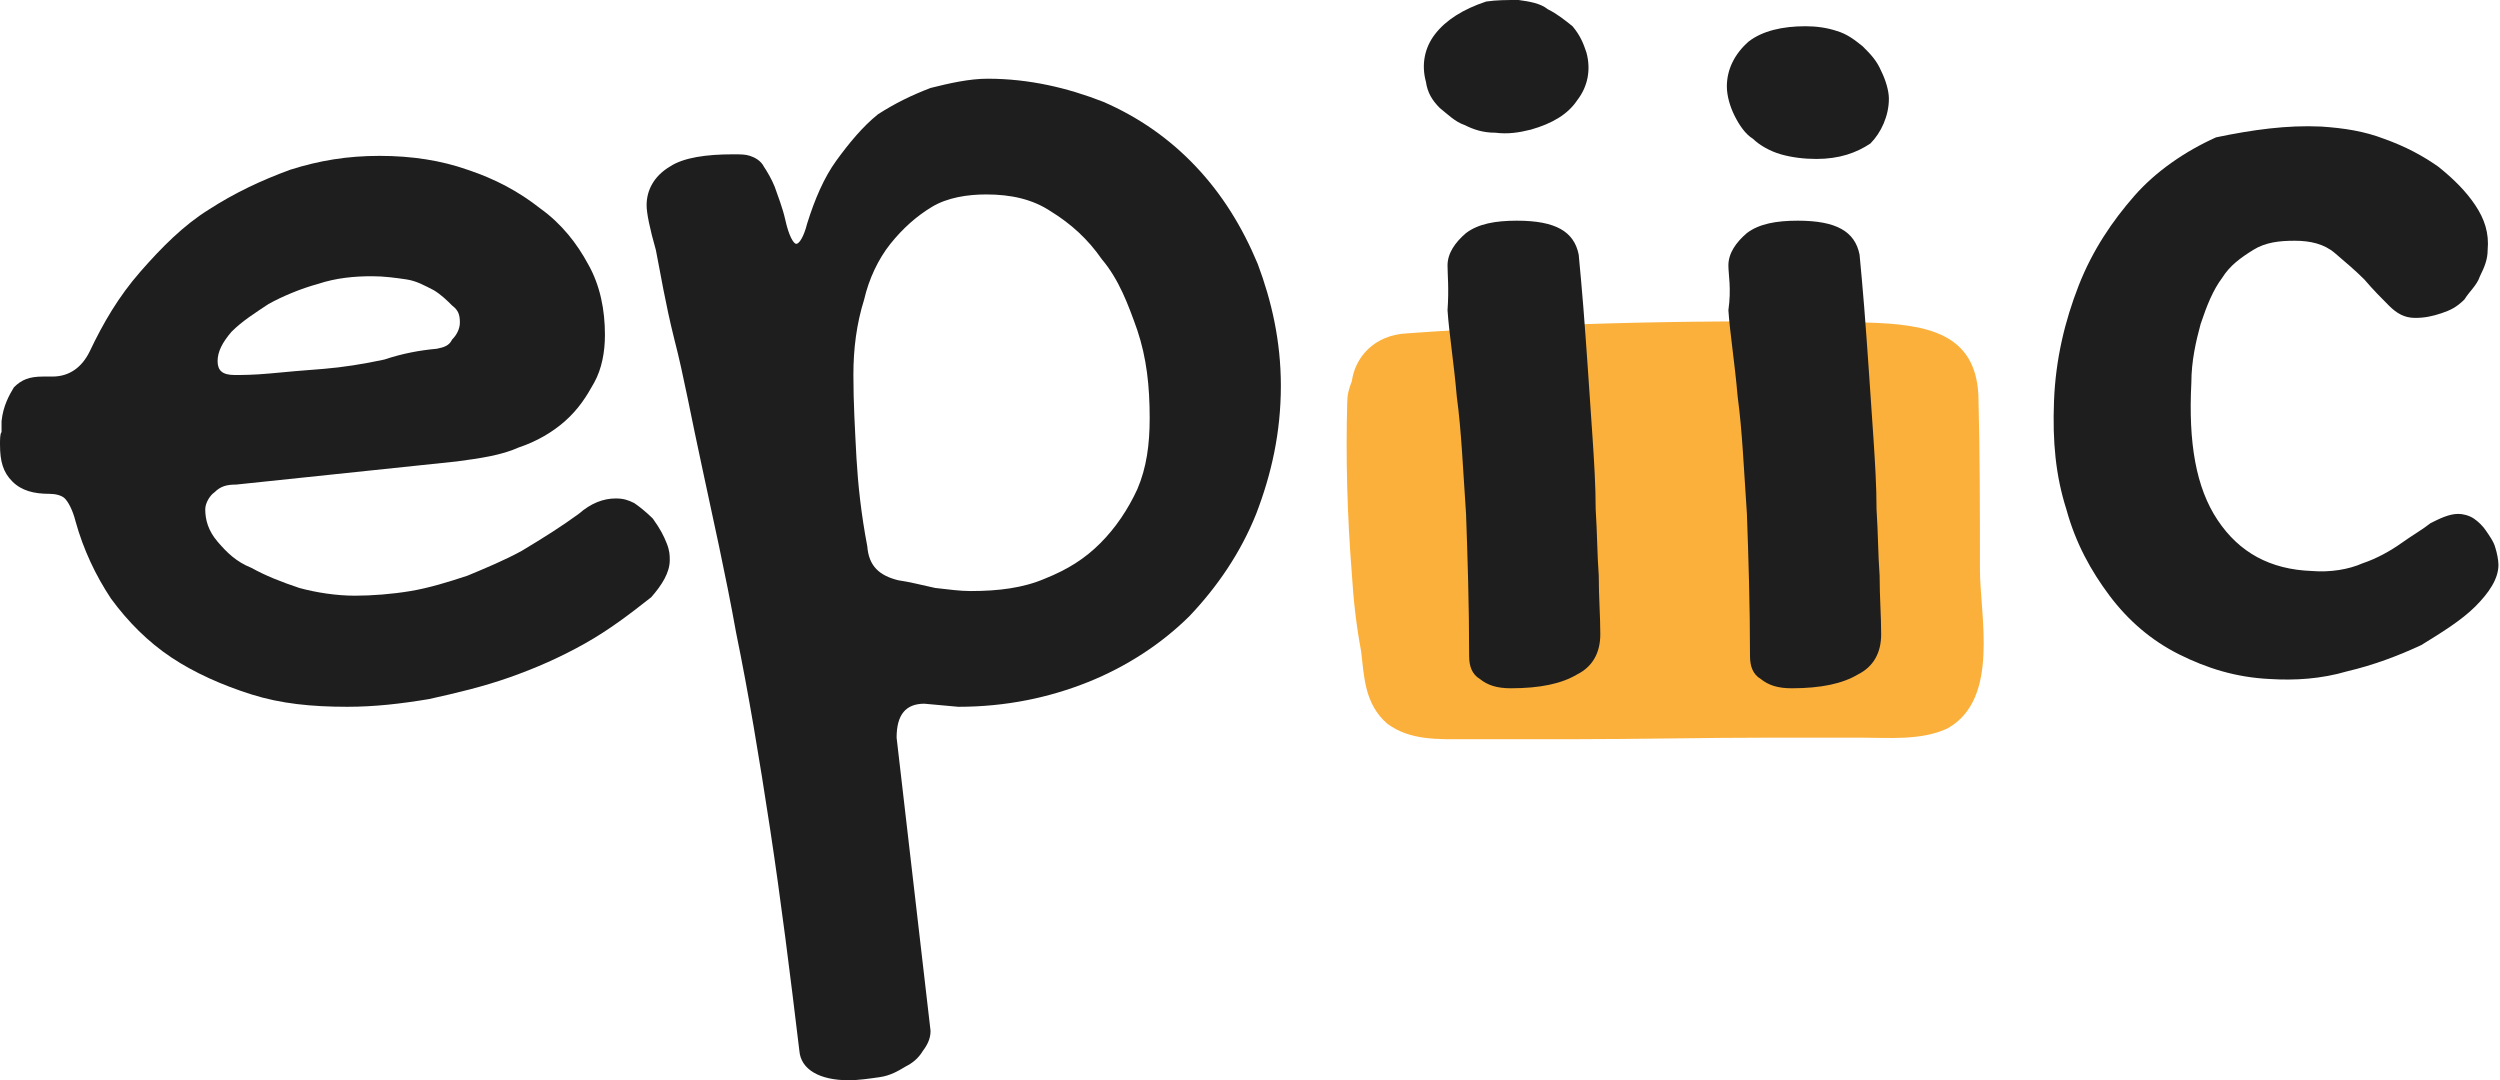
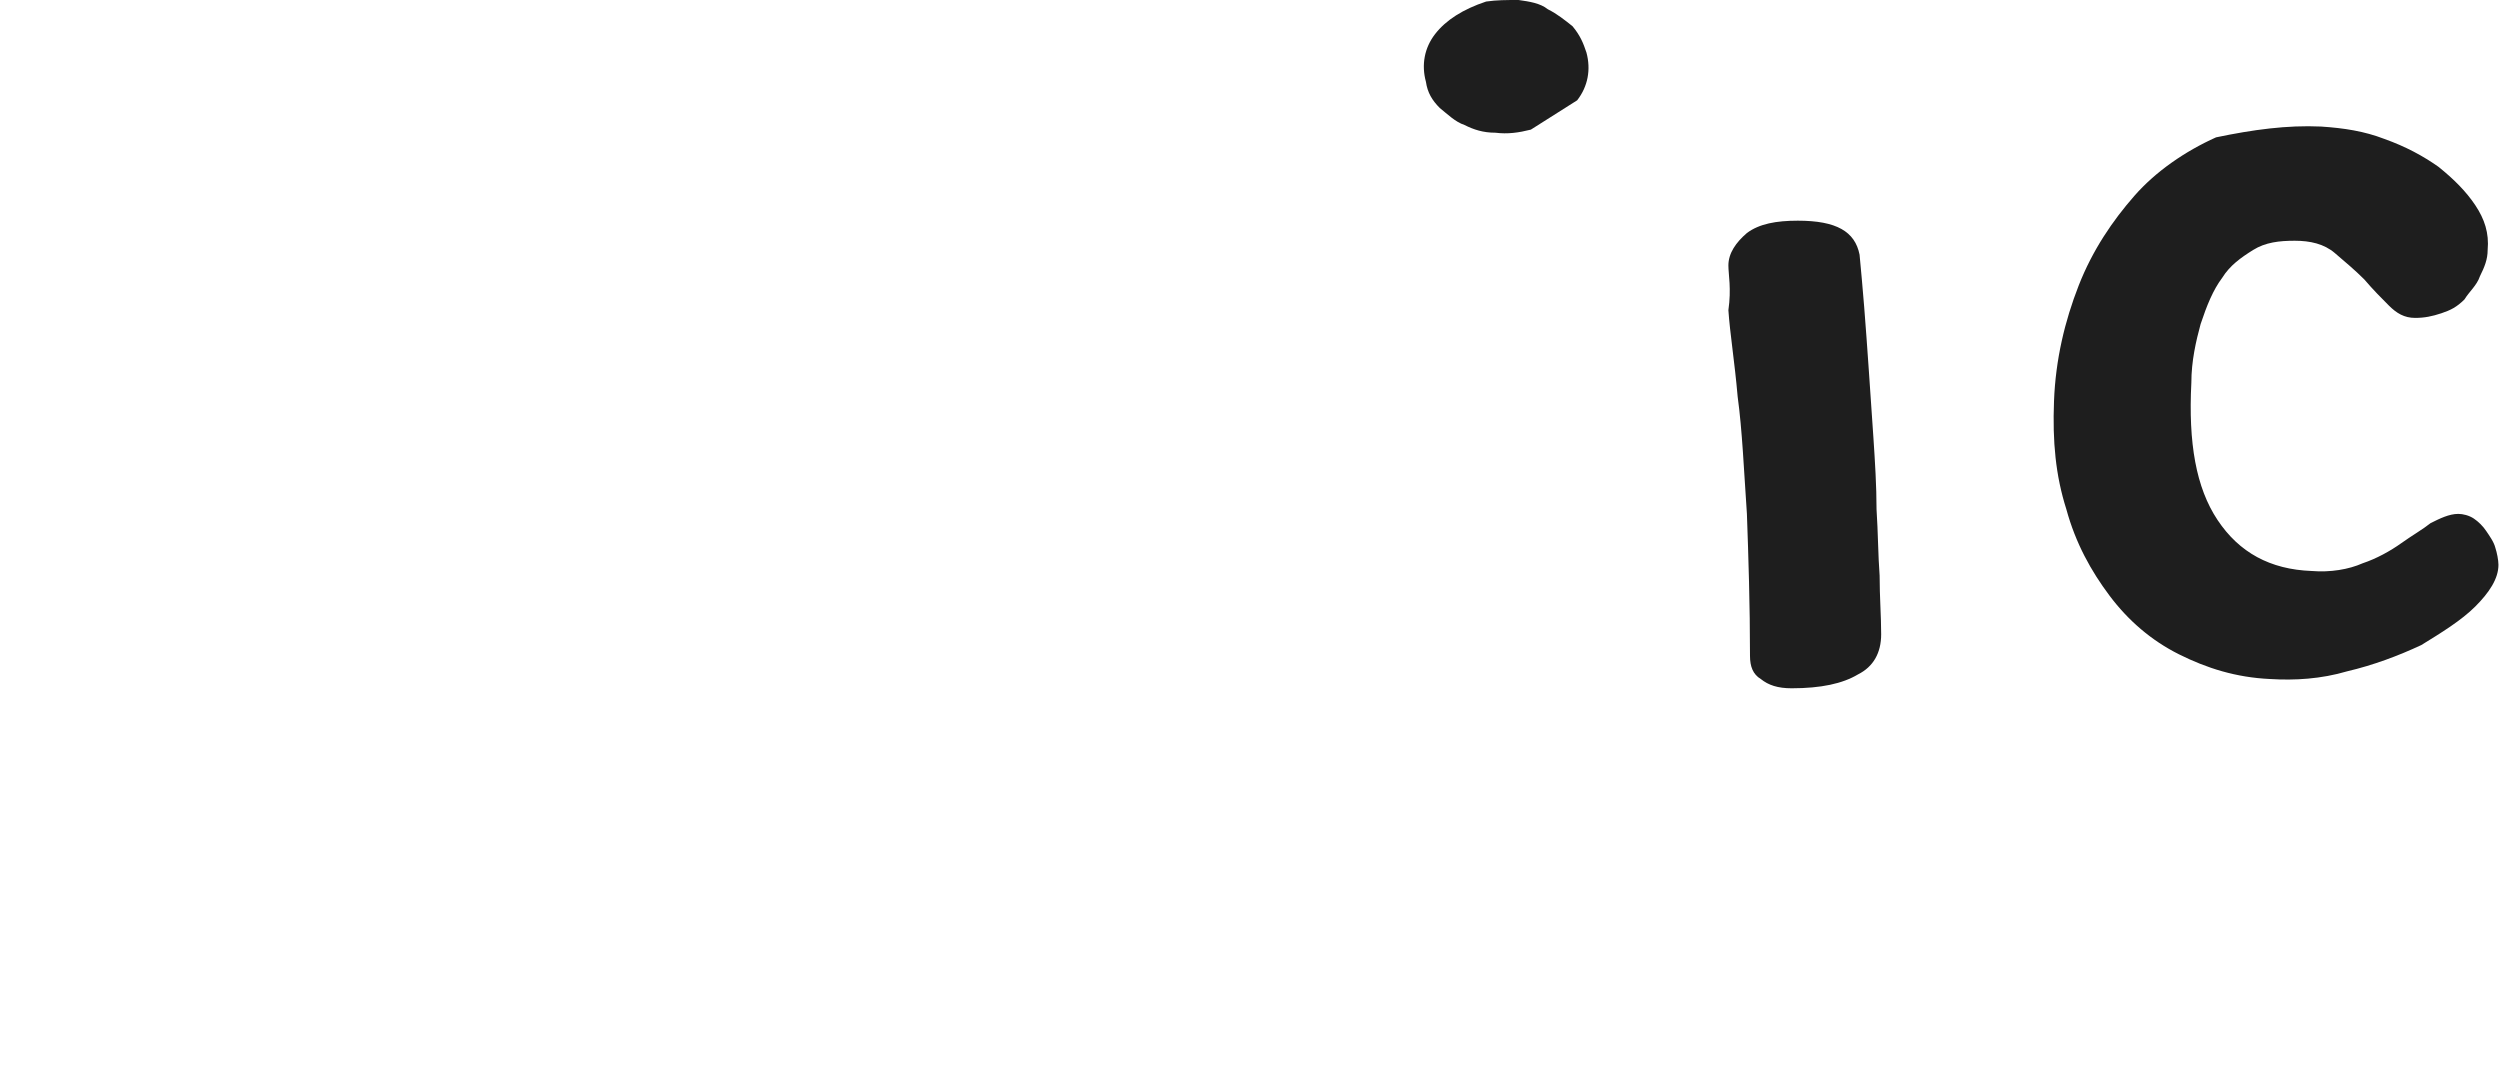
<svg xmlns="http://www.w3.org/2000/svg" version="1.1" id="Layer_1" x="0px" y="0px" viewBox="0 0 162 70" style="enable-background:new 0 0 162 70;" xml:space="preserve">
  <style type="text/css">
	.st0{fill:#FBB03B;}
	.st1{fill:#1E1E1E;}
</style>
-   <path class="st0" d="M128.3,36.9c0-3.8,0-7.5-0.1-11.3c-0.2-4-3.3-4.6-7.3-4.7c-10-0.2-19.9,0-29.7,0.7c-2.2,0.1-3.4,1.6-3.6,3.1  c-0.2,0.5-0.3,0.9-0.3,1.4c-0.1,3.6,0,7.3,0.3,11.1c0.1,1.7,0.3,3.4,0.6,5c0.2,1.6,0.2,3.4,1.7,4.7c1.5,1.1,3.3,1,5.1,1  c2.3,0,4.7,0,6.9,0c4.3,0,8.5-0.1,12.8-0.1c1.9,0,4,0,5.9,0c1.8,0,3.9,0.2,5.6-0.6C129.6,45.3,128.3,39.9,128.3,36.9z" />
-   <path class="st1" d="M37.5,33.3c0.8-0.7,1.6-1,2.4-1c0.5,0,0.8,0.1,1.2,0.3c0.3,0.2,0.8,0.6,1.2,1c0.5,0.7,0.7,1.1,0.9,1.6  c0.2,0.5,0.2,0.8,0.2,1.1c0,0.8-0.5,1.6-1.2,2.4c-1.4,1.1-2.7,2.1-4.3,3c-1.6,0.9-3.2,1.6-4.9,2.2c-1.7,0.6-3.4,1-5.2,1.4  c-1.8,0.3-3.5,0.5-5.3,0.5c-2.3,0-4.3-0.2-6.2-0.8c-1.9-0.6-3.7-1.4-5.2-2.4c-1.5-1-2.8-2.3-3.9-3.8c-1-1.5-1.8-3.2-2.3-5  c-0.2-0.8-0.5-1.3-0.7-1.5c-0.2-0.2-0.6-0.3-1-0.3c-1,0-1.8-0.2-2.4-0.8C0.2,30.6,0,29.9,0,28.8c0-0.3,0-0.7,0.1-0.8v-0.7  c0.1-1,0.5-1.7,0.8-2.2c0.5-0.5,1-0.7,1.9-0.7h0.6c1.1,0,1.9-0.6,2.4-1.6c0.9-1.9,1.9-3.6,3.3-5.2c1.4-1.6,2.8-3,4.4-4  c1.7-1.1,3.4-1.9,5.3-2.6c1.9-0.6,3.7-0.9,5.8-0.9s4,0.3,5.7,0.9c1.8,0.6,3.3,1.4,4.7,2.5c1.4,1,2.4,2.3,3.1,3.6  c0.8,1.4,1.1,3,1.1,4.6c0,1.1-0.2,2.2-0.7,3.1c-0.5,0.9-1,1.7-1.9,2.5c-0.8,0.7-1.8,1.3-3,1.7c-1.1,0.5-2.5,0.7-4,0.9l-14.3,1.5  c-0.6,0-1,0.1-1.4,0.5c-0.3,0.2-0.6,0.7-0.6,1.1c0,0.7,0.2,1.4,0.8,2.1c0.6,0.7,1.2,1.3,2.2,1.7c0.9,0.5,1.9,0.9,3.1,1.3  c1.1,0.3,2.4,0.5,3.6,0.5c1.1,0,2.4-0.1,3.6-0.3c1.2-0.2,2.5-0.6,3.7-1c1.2-0.5,2.4-1,3.5-1.6C35.3,34.8,36.4,34.1,37.5,33.3z   M28.3,22.6c0.5-0.1,0.8-0.2,1-0.6c0.3-0.3,0.5-0.7,0.5-1.1c0-0.5-0.1-0.8-0.5-1.1c-0.3-0.3-0.7-0.7-1.2-1c-0.6-0.3-1.1-0.6-1.8-0.7  c-0.7-0.1-1.4-0.2-2.2-0.2c-1.1,0-2.3,0.1-3.5,0.5c-1.1,0.3-2.3,0.8-3.2,1.3c-0.9,0.6-1.7,1.1-2.4,1.8c-0.6,0.7-0.9,1.3-0.9,1.9  s0.3,0.9,1.1,0.9c0.5,0,1.2,0,2.3-0.1c1-0.1,2.2-0.2,3.5-0.3c1.2-0.1,2.5-0.3,3.9-0.6C26.1,22.9,27.2,22.7,28.3,22.6z" />
-   <path class="st1" d="M41.9,13.3c0-1,0.5-1.9,1.5-2.5c0.9-0.6,2.4-0.8,4.1-0.8c0.5,0,0.8,0,1.1,0.1c0.3,0.1,0.7,0.3,0.9,0.7  c0.2,0.3,0.5,0.8,0.7,1.3c0.2,0.6,0.5,1.3,0.7,2.2c0.2,0.9,0.5,1.5,0.7,1.5c0.2,0,0.5-0.5,0.7-1.3c0.5-1.6,1.1-3,1.9-4.1  c0.8-1.1,1.7-2.2,2.7-3C58,6.7,59,6.2,60.3,5.7c1.2-0.3,2.5-0.6,3.7-0.6c2.7,0,5.2,0.6,7.5,1.5c2.3,1,4.3,2.4,6,4.2  c1.7,1.8,3,3.9,4,6.3c0.9,2.4,1.5,5,1.5,7.9c0,3-0.6,5.7-1.6,8.3c-1,2.5-2.5,4.7-4.3,6.6c-1.8,1.8-4.1,3.3-6.6,4.3  c-2.5,1-5.3,1.6-8.4,1.6l-2.2-0.2c-1.2,0-1.8,0.7-1.8,2.2l2.2,19c0,0.5-0.2,0.9-0.5,1.3c-0.3,0.5-0.7,0.8-1.1,1  c-0.5,0.3-1,0.6-1.7,0.7c-0.7,0.1-1.4,0.2-2,0.2c-1.9,0-3.1-0.7-3.2-1.9c-0.6-5-1.2-9.8-1.9-14.4c-0.7-4.6-1.4-8.8-2.2-12.7  c-0.7-3.9-1.5-7.4-2.2-10.7c-0.7-3.2-1.2-6-1.8-8.3c-0.6-2.4-0.9-4.3-1.2-5.8C42.1,14.8,41.9,13.8,41.9,13.3z M55.3,24.3  c0,1.8,0.1,3.5,0.2,5.4c0.1,1.7,0.3,3.6,0.7,5.7c0.1,1.3,0.8,1.9,2,2.2c0.7,0.1,1.5,0.3,2.4,0.5c0.9,0.1,1.6,0.2,2.3,0.2  c1.8,0,3.4-0.2,4.8-0.8c1.5-0.6,2.6-1.3,3.6-2.3c1-1,1.8-2.2,2.4-3.5c0.6-1.4,0.8-2.9,0.8-4.6c0-2.1-0.2-3.9-0.8-5.7  c-0.6-1.7-1.2-3.3-2.3-4.6c-0.9-1.3-2-2.3-3.3-3.1c-1.2-0.8-2.6-1.1-4.2-1.1c-1.2,0-2.5,0.2-3.5,0.8c-1,0.6-1.9,1.4-2.7,2.4  c-0.8,1-1.4,2.3-1.7,3.6C55.5,21,55.3,22.6,55.3,24.3z" />
-   <path class="st1" d="M93.8,17.2c0-0.8,0.5-1.5,1.2-2.1c0.8-0.6,1.9-0.8,3.3-0.8c2.5,0,3.7,0.7,4,2.2c0.1,1,0.2,2.2,0.3,3.4  c0.1,1.3,0.2,2.6,0.3,4.1c0.1,1.5,0.2,3,0.3,4.4c0.1,1.5,0.2,3.1,0.2,4.6c0.1,1.5,0.1,3,0.2,4.3c0,1.4,0.1,2.6,0.1,3.8  s-0.5,2.1-1.5,2.6c-1,0.6-2.4,0.9-4.3,0.9c-0.9,0-1.5-0.2-2-0.6c-0.5-0.3-0.7-0.8-0.7-1.5c0-3.3-0.1-6.4-0.2-9.2  c-0.2-2.9-0.3-5.4-0.6-7.6c-0.2-2.3-0.5-4.1-0.6-5.6C93.9,18.7,93.8,17.8,93.8,17.2z" />
  <path class="st1" d="M112,17.2c0-0.8,0.5-1.5,1.2-2.1c0.8-0.6,1.9-0.8,3.3-0.8c2.5,0,3.7,0.7,4,2.2c0.1,1,0.2,2.2,0.3,3.4  c0.1,1.3,0.2,2.6,0.3,4.1c0.1,1.5,0.2,3,0.3,4.4c0.1,1.5,0.2,3.1,0.2,4.6c0.1,1.5,0.1,3,0.2,4.3c0,1.4,0.1,2.6,0.1,3.8  s-0.5,2.1-1.5,2.6c-1,0.6-2.4,0.9-4.3,0.9c-0.9,0-1.5-0.2-2-0.6c-0.5-0.3-0.7-0.8-0.7-1.5c0-3.3-0.1-6.4-0.2-9.2  c-0.2-2.9-0.3-5.4-0.6-7.6c-0.2-2.3-0.5-4.1-0.6-5.6C112.2,18.7,112,17.8,112,17.2z" />
  <path class="st1" d="M150.4,8.2c1.5,0.1,2.8,0.3,4.1,0.8c1.4,0.5,2.5,1.1,3.5,1.8c1,0.8,1.8,1.6,2.4,2.5c0.6,0.9,0.9,1.8,0.8,2.9  c0,0.6-0.2,1.1-0.5,1.7c-0.2,0.6-0.7,1-1,1.5c-0.5,0.5-0.9,0.7-1.5,0.9c-0.6,0.2-1.1,0.3-1.7,0.3c-0.7,0-1.2-0.3-1.7-0.8  c-0.5-0.5-1-1-1.6-1.7c-0.6-0.6-1.2-1.1-1.9-1.7c-0.7-0.6-1.6-0.8-2.6-0.8c-1,0-1.9,0.1-2.7,0.6c-0.8,0.5-1.5,1-2,1.8  c-0.6,0.8-1,1.8-1.4,3c-0.3,1.1-0.6,2.4-0.6,3.8c-0.2,3.9,0.3,6.8,1.7,8.9c1.4,2.1,3.4,3.2,6.1,3.3c1.2,0.1,2.4-0.1,3.3-0.5  c0.9-0.3,1.8-0.8,2.5-1.3c0.7-0.5,1.4-0.9,1.9-1.3c0.6-0.3,1.2-0.6,1.8-0.6c0.3,0,0.7,0.1,1,0.3c0.3,0.2,0.6,0.5,0.8,0.8  c0.2,0.3,0.5,0.7,0.6,1.1c0.1,0.3,0.2,0.8,0.2,1.1c0,0.9-0.6,1.8-1.5,2.7c-0.9,0.9-2.2,1.7-3.5,2.5c-1.5,0.7-3.1,1.3-4.8,1.7  c-1.7,0.5-3.4,0.6-5,0.5c-2.2-0.1-4.1-0.7-5.9-1.6c-1.8-0.9-3.3-2.2-4.5-3.8c-1.2-1.6-2.2-3.4-2.8-5.6c-0.7-2.2-0.9-4.4-0.8-7  c0.1-2.7,0.7-5.2,1.6-7.5c0.9-2.3,2.2-4.2,3.6-5.8s3.3-2.9,5.3-3.8C146,8.4,148.2,8.1,150.4,8.2z" />
-   <path class="st1" d="M99.2,8.4c-0.8,0.2-1.5,0.3-2.3,0.2c-0.8,0-1.4-0.2-2-0.5c-0.6-0.2-1.1-0.7-1.6-1.1c-0.5-0.5-0.8-1-0.9-1.7  c-0.3-1.1-0.1-2.2,0.6-3.1c0.7-0.9,1.8-1.6,3.3-2.1C97,0,97.6,0,98.4,0c0.7,0.1,1.4,0.2,1.9,0.6c0.6,0.3,1.1,0.7,1.6,1.1  c0.5,0.6,0.7,1.1,0.9,1.7c0.3,1.1,0.1,2.2-0.6,3.1C101.6,7.4,100.6,8,99.2,8.4z" />
-   <path class="st1" d="M117.7,10.3c-0.8,0-1.6-0.1-2.3-0.3c-0.7-0.2-1.4-0.6-1.8-1c-0.5-0.3-0.9-0.9-1.2-1.5c-0.3-0.6-0.5-1.3-0.5-1.9  c0-1.1,0.5-2.1,1.4-2.9c0.9-0.7,2.2-1,3.7-1c0.7,0,1.4,0.1,2,0.3c0.7,0.2,1.2,0.6,1.7,1c0.5,0.5,0.9,0.9,1.2,1.6  c0.3,0.6,0.5,1.3,0.5,1.8c0,1.1-0.5,2.2-1.2,2.9C120.3,9.9,119.2,10.3,117.7,10.3z" />
+   <path class="st1" d="M99.2,8.4c-0.8,0.2-1.5,0.3-2.3,0.2c-0.8,0-1.4-0.2-2-0.5c-0.6-0.2-1.1-0.7-1.6-1.1c-0.5-0.5-0.8-1-0.9-1.7  c-0.3-1.1-0.1-2.2,0.6-3.1c0.7-0.9,1.8-1.6,3.3-2.1C97,0,97.6,0,98.4,0c0.7,0.1,1.4,0.2,1.9,0.6c0.6,0.3,1.1,0.7,1.6,1.1  c0.5,0.6,0.7,1.1,0.9,1.7c0.3,1.1,0.1,2.2-0.6,3.1z" />
</svg>